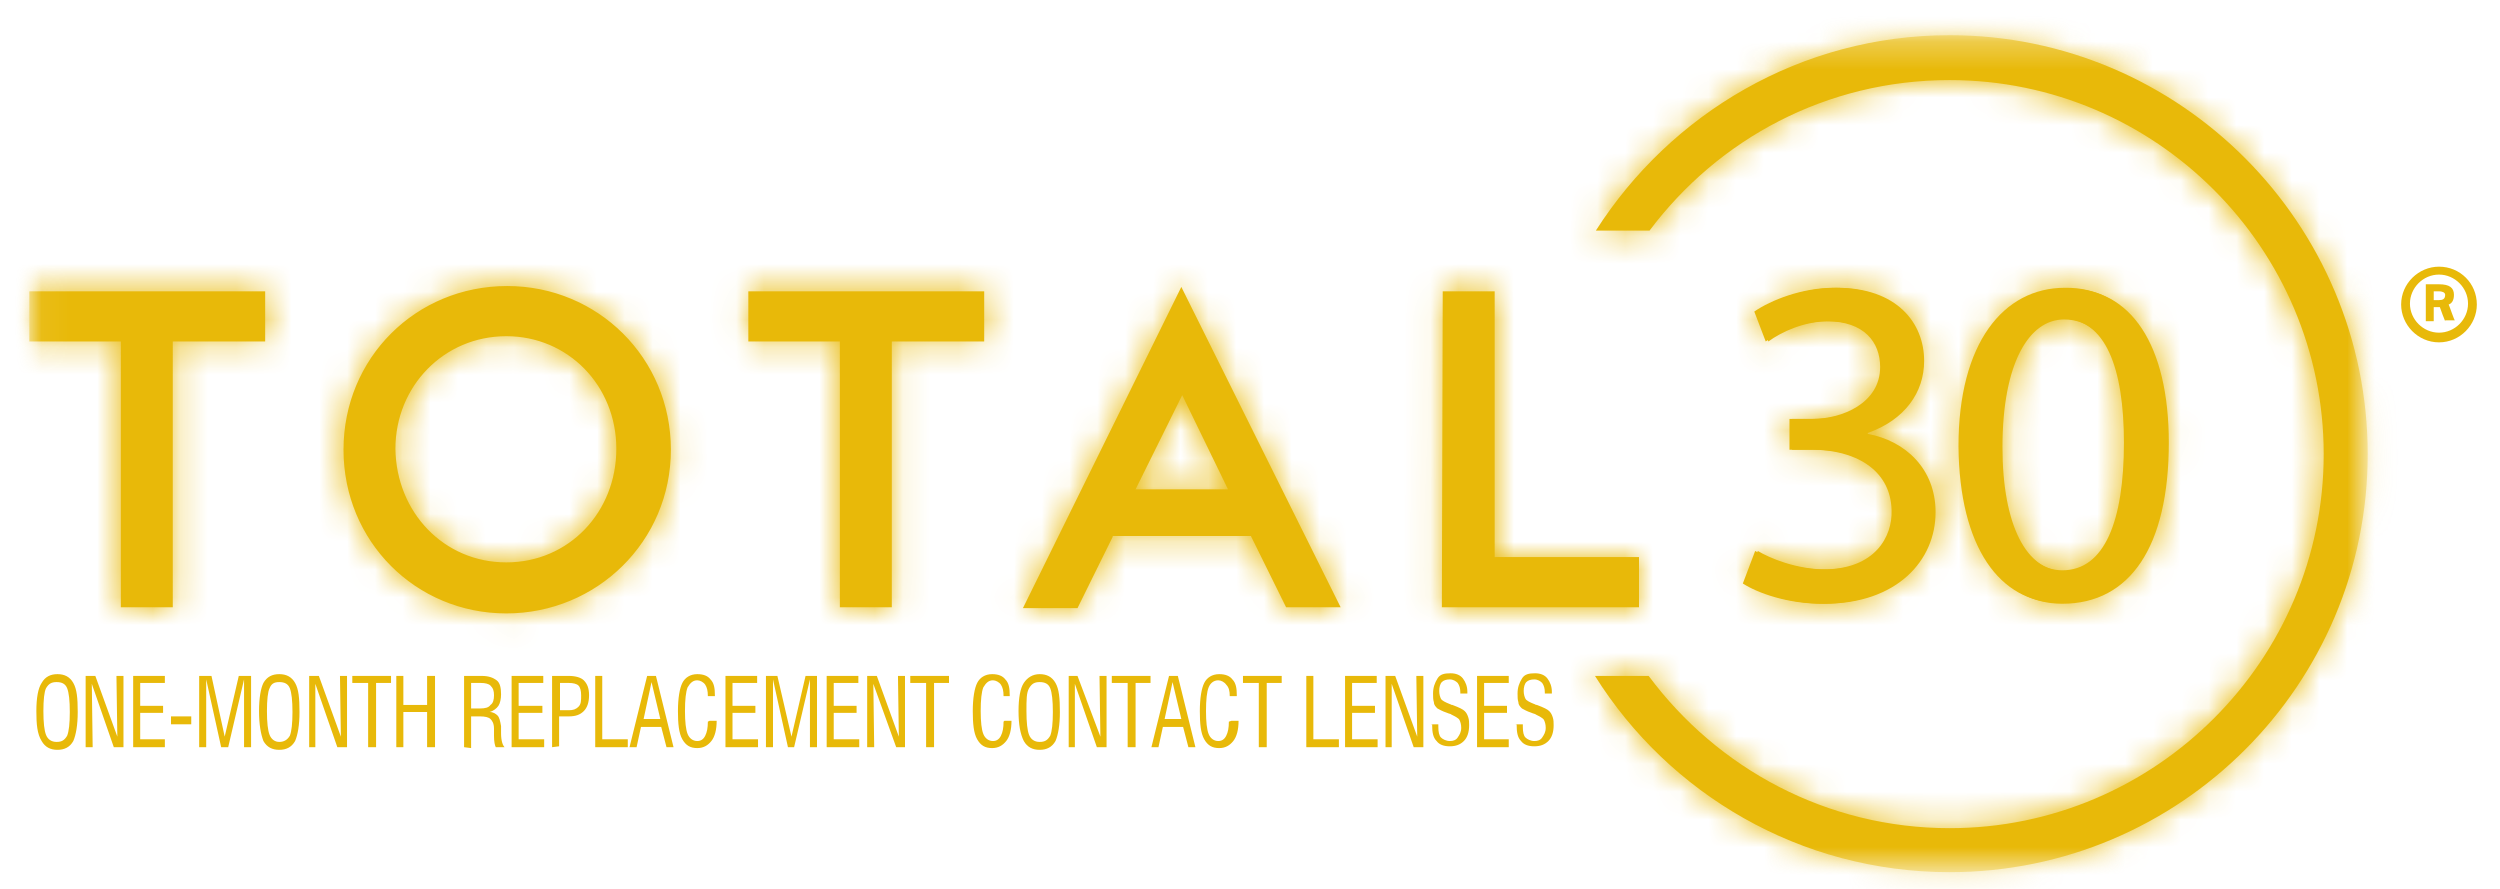
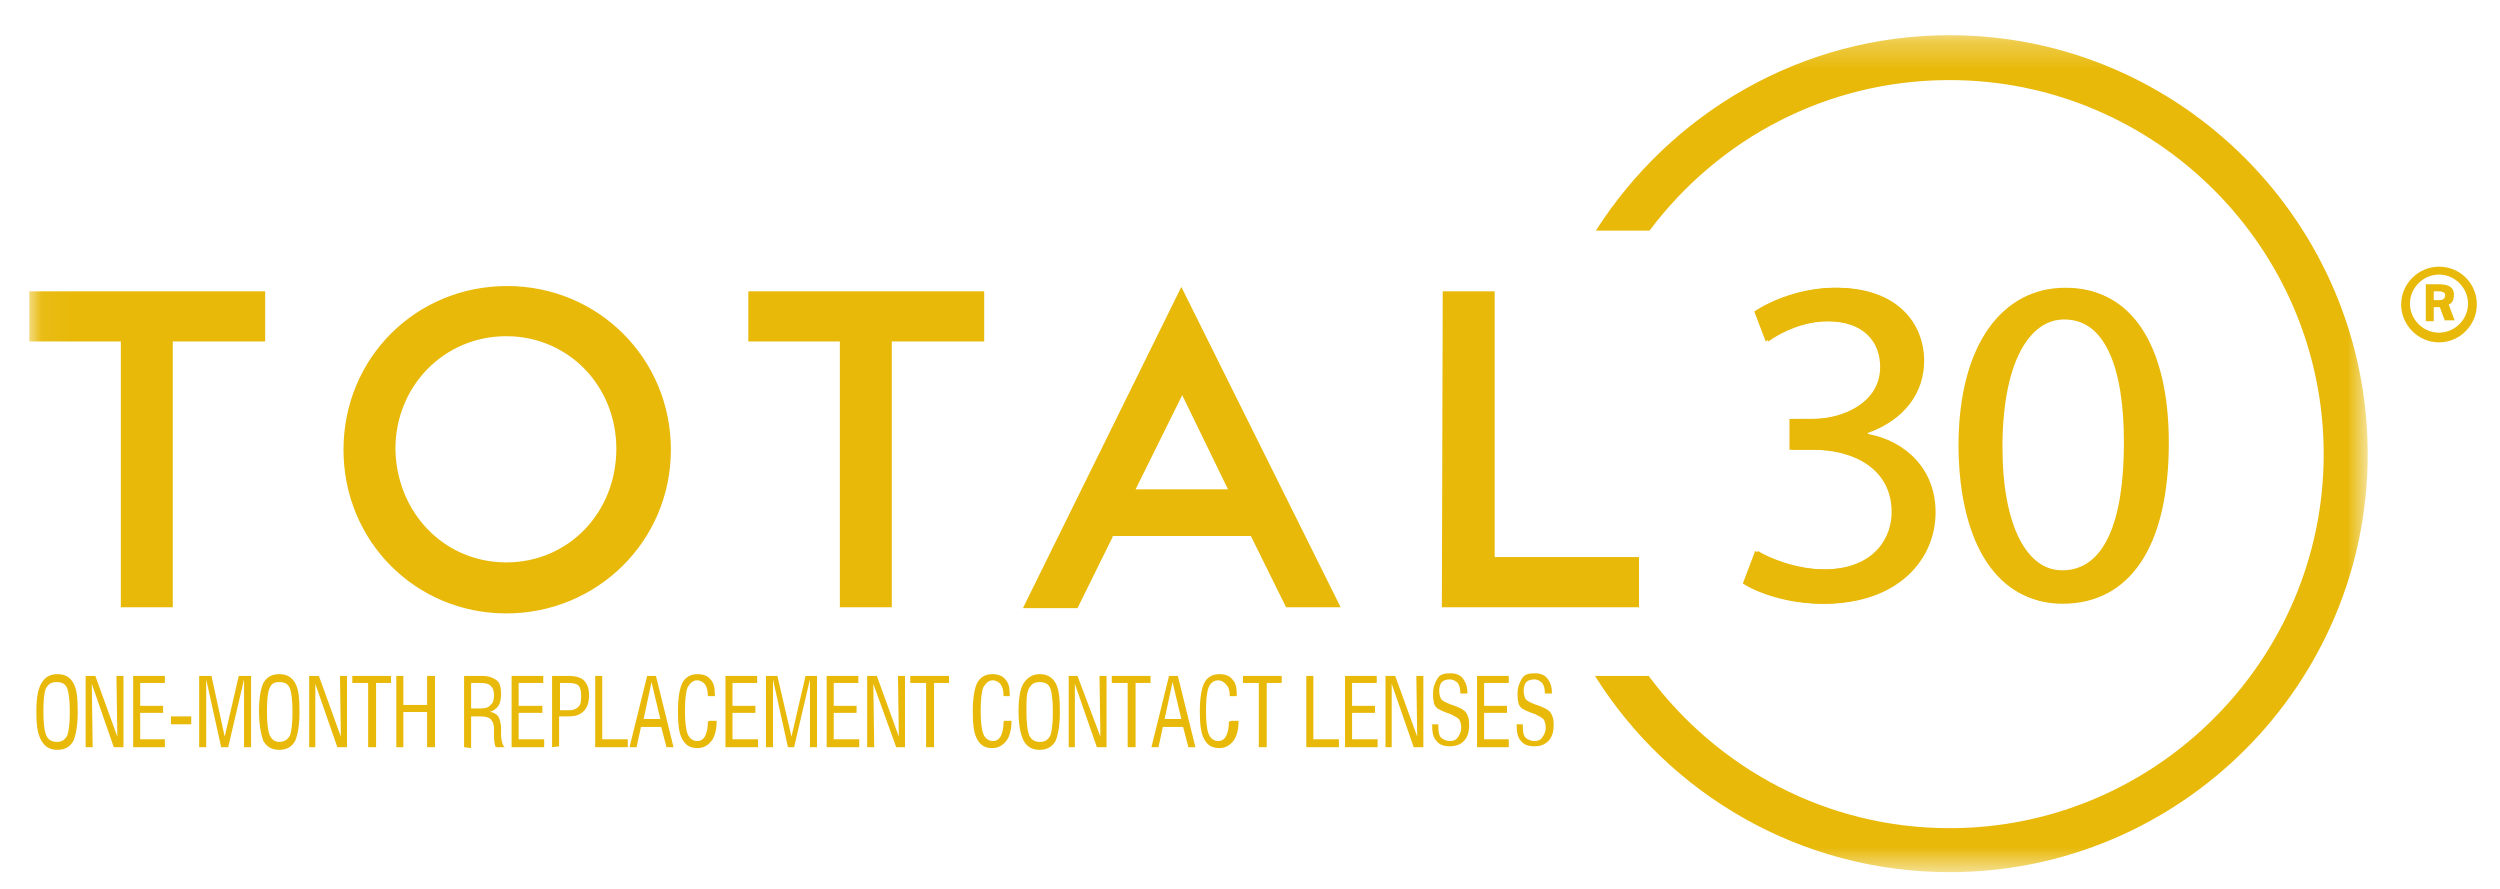
<svg xmlns="http://www.w3.org/2000/svg" width="90" height="32" viewBox="0 0 90 32" fill="none">
  <g clip-path="url(#clip0_2021_3859)">
    <mask id="mask0_2021_3859" style="mask-type:luminance" maskUnits="userSpaceOnUse" x="1" y="1" width="85" height="31">
      <path d="M85.237 1.267H1.055V31.398H85.237V1.267Z" fill="white" />
    </mask>
    <g mask="url(#mask0_2021_3859)">
      <path d="M4.35 12.293H1.055V10.487H9.546V12.293H6.22V21.861H4.35V12.293ZM18.227 22.083C14.964 22.083 12.366 19.485 12.366 16.19C12.366 12.895 14.964 10.297 18.259 10.297C21.523 10.297 24.152 12.895 24.152 16.19C24.152 19.485 21.491 22.083 18.227 22.083ZM18.227 20.246C20.477 20.246 22.188 18.44 22.188 16.158C22.188 13.877 20.445 12.103 18.227 12.103C15.978 12.103 14.235 13.909 14.235 16.158C14.267 18.44 15.978 20.246 18.227 20.246ZM30.235 12.293H26.94V10.487H35.431V12.293H32.105V21.861H30.235V12.293ZM40.057 19.327L38.79 21.893H36.825L42.528 10.329L48.263 21.861H46.299L45.031 19.295H40.057V19.327ZM42.56 14.226L40.881 17.616H44.208L42.56 14.226ZM51.938 10.487H53.808V20.055H59.004V21.861H51.907L51.938 10.487ZM70.188 31.398C78.489 31.398 85.237 24.649 85.237 16.349C85.237 8.048 78.489 1.267 70.188 1.267C64.833 1.267 60.144 4.087 57.451 8.301H59.384C61.855 5.006 65.752 2.883 70.188 2.883C77.602 2.883 83.653 8.935 83.653 16.349C83.653 23.762 77.602 29.814 70.188 29.814C65.752 29.814 61.824 27.659 59.352 24.333H57.419C60.081 28.578 64.802 31.398 70.188 31.398ZM63.281 19.834C63.693 20.087 64.675 20.499 65.721 20.499C67.621 20.499 68.224 19.295 68.192 18.376C68.16 16.855 66.798 16.19 65.34 16.19H64.516V15.081H65.34C66.418 15.081 67.78 14.511 67.78 13.212C67.78 12.325 67.21 11.564 65.847 11.564C64.96 11.564 64.136 11.945 63.661 12.293L63.249 11.216C63.851 10.804 64.96 10.36 66.132 10.36C68.287 10.36 69.269 11.628 69.269 12.99C69.269 14.131 68.572 15.113 67.241 15.588V15.62C68.604 15.873 69.681 16.887 69.681 18.44C69.681 20.182 68.287 21.735 65.689 21.735C64.453 21.735 63.376 21.355 62.837 21.006L63.281 19.834ZM78.077 15.937C78.077 19.675 76.683 21.735 74.243 21.735C72.089 21.735 70.631 19.739 70.6 16.095C70.6 12.388 72.216 10.392 74.433 10.392C76.715 10.36 78.077 12.42 78.077 15.937ZM72.089 16.095C72.089 18.947 72.976 20.562 74.307 20.562C75.827 20.562 76.525 18.788 76.525 15.968C76.525 13.275 75.859 11.501 74.307 11.501C73.039 11.501 72.089 13.085 72.089 16.095Z" fill="#E8B909" />
      <mask id="mask1_2021_3859" style="mask-type:luminance" maskUnits="userSpaceOnUse" x="1" y="1" width="85" height="31">
        <path d="M4.35 12.293H1.055V10.487H9.546V12.293H6.22V21.861H4.35V12.293ZM18.227 22.083C14.964 22.083 12.366 19.485 12.366 16.19C12.366 12.895 14.964 10.297 18.259 10.297C21.523 10.297 24.152 12.895 24.152 16.19C24.152 19.485 21.491 22.083 18.227 22.083ZM18.227 20.246C20.477 20.246 22.188 18.44 22.188 16.158C22.188 13.877 20.445 12.103 18.227 12.103C15.978 12.103 14.235 13.909 14.235 16.158C14.267 18.44 15.978 20.246 18.227 20.246ZM30.235 12.293H26.94V10.487H35.431V12.293H32.105V21.861H30.235V12.293ZM40.057 19.327L38.79 21.893H36.825L42.528 10.329L48.263 21.861H46.299L45.031 19.295H40.057V19.327ZM42.56 14.226L40.881 17.616H44.208L42.56 14.226ZM51.938 10.487H53.808V20.055H59.004V21.861H51.907L51.938 10.487ZM70.188 31.398C78.489 31.398 85.237 24.649 85.237 16.349C85.237 8.048 78.489 1.267 70.188 1.267C64.833 1.267 60.144 4.087 57.451 8.301H59.384C61.855 5.006 65.752 2.883 70.188 2.883C77.602 2.883 83.653 8.935 83.653 16.349C83.653 23.762 77.602 29.814 70.188 29.814C65.752 29.814 61.824 27.659 59.352 24.333H57.419C60.081 28.578 64.802 31.398 70.188 31.398ZM63.281 19.834C63.693 20.087 64.675 20.499 65.721 20.499C67.621 20.499 68.224 19.295 68.192 18.376C68.16 16.855 66.798 16.19 65.34 16.19H64.516V15.081H65.34C66.418 15.081 67.78 14.511 67.78 13.212C67.78 12.325 67.21 11.564 65.847 11.564C64.96 11.564 64.136 11.945 63.661 12.293L63.249 11.216C63.851 10.804 64.96 10.36 66.132 10.36C68.287 10.36 69.269 11.628 69.269 12.99C69.269 14.131 68.572 15.113 67.241 15.588V15.62C68.604 15.873 69.681 16.887 69.681 18.44C69.681 20.182 68.287 21.735 65.689 21.735C64.453 21.735 63.376 21.355 62.837 21.006L63.281 19.834ZM78.077 15.937C78.077 19.675 76.683 21.735 74.243 21.735C72.089 21.735 70.631 19.739 70.6 16.095C70.6 12.388 72.216 10.392 74.433 10.392C76.715 10.36 78.077 12.42 78.077 15.937ZM72.089 16.095C72.089 18.947 72.976 20.562 74.307 20.562C75.827 20.562 76.525 18.788 76.525 15.968C76.525 13.275 75.859 11.501 74.307 11.501C73.039 11.501 72.089 13.085 72.089 16.095Z" fill="white" />
      </mask>
      <g mask="url(#mask1_2021_3859)">
-         <path d="M-13.994 16.349L43.131 -40.808L100.287 16.349L43.131 73.505L-13.994 16.349Z" fill="#E8B909" />
-       </g>
+         </g>
    </g>
    <path d="M63.186 19.834C63.598 20.087 64.58 20.499 65.625 20.499C67.526 20.499 68.128 19.295 68.097 18.376C68.065 16.855 66.703 16.19 65.245 16.19H64.421V15.081H65.245C66.322 15.081 67.685 14.511 67.685 13.212C67.685 12.325 67.115 11.564 65.752 11.564C64.865 11.564 64.041 11.944 63.566 12.293L63.154 11.216C63.756 10.804 64.865 10.36 66.037 10.36C68.192 10.36 69.174 11.628 69.174 12.99C69.174 14.131 68.477 15.113 67.146 15.588V15.62C68.508 15.873 69.586 16.887 69.586 18.44C69.586 20.182 68.192 21.735 65.594 21.735C64.358 21.735 63.281 21.354 62.742 21.006L63.186 19.834Z" fill="#E8B909" />
    <path d="M77.982 15.905C77.982 19.644 76.588 21.703 74.148 21.703C71.994 21.703 70.537 19.707 70.505 16.063C70.505 12.356 72.121 10.36 74.338 10.36C76.651 10.329 77.982 12.42 77.982 15.905ZM72.026 16.063C72.026 18.915 72.913 20.531 74.243 20.531C75.764 20.531 76.461 18.756 76.461 15.937C76.461 13.244 75.796 11.469 74.243 11.469C72.945 11.501 72.026 13.085 72.026 16.063Z" fill="#E8B909" />
    <path d="M1.309 25.6C1.309 25.125 1.372 24.776 1.499 24.586C1.625 24.364 1.816 24.269 2.069 24.269C2.322 24.269 2.513 24.364 2.639 24.586C2.766 24.808 2.798 25.125 2.798 25.632C2.798 26.107 2.734 26.456 2.639 26.677C2.513 26.899 2.322 26.994 2.069 26.994C1.816 26.994 1.625 26.899 1.499 26.677C1.34 26.424 1.309 26.075 1.309 25.6ZM1.562 25.6C1.562 26.012 1.594 26.297 1.657 26.456C1.72 26.614 1.847 26.709 2.037 26.709C2.227 26.709 2.322 26.646 2.417 26.487C2.481 26.329 2.513 26.044 2.513 25.632C2.513 25.22 2.481 24.935 2.417 24.776C2.354 24.618 2.227 24.555 2.037 24.555C1.847 24.555 1.752 24.618 1.657 24.776C1.594 24.903 1.562 25.188 1.562 25.6Z" fill="#E8B909" />
    <path d="M3.083 26.899V24.333H3.432L4.224 26.519L4.192 24.333H4.445V26.899H4.097L3.305 24.618L3.336 26.899H3.083Z" fill="#E8B909" />
    <path d="M4.794 26.899V24.333H5.935V24.586H5.047V25.41H5.871V25.663H5.047V26.614H5.935V26.899H4.794Z" fill="#E8B909" />
    <path d="M6.885 25.79H6.156V26.075H6.885V25.79Z" fill="#E8B909" />
    <path d="M8.786 26.899V24.459L8.215 26.899H7.962L7.423 24.459V26.899H7.17V24.333H7.613L8.089 26.519L8.596 24.333H9.039V26.899H8.786Z" fill="#E8B909" />
    <path d="M9.325 25.6C9.325 25.125 9.388 24.776 9.483 24.586C9.61 24.364 9.8 24.269 10.053 24.269C10.307 24.269 10.497 24.364 10.624 24.586C10.75 24.808 10.782 25.125 10.782 25.632C10.782 26.107 10.719 26.456 10.624 26.677C10.497 26.899 10.307 26.994 10.053 26.994C9.8 26.994 9.61 26.899 9.483 26.677C9.388 26.424 9.325 26.075 9.325 25.6ZM9.61 25.6C9.61 26.012 9.642 26.297 9.705 26.456C9.768 26.614 9.895 26.709 10.053 26.709C10.212 26.709 10.339 26.646 10.434 26.487C10.497 26.329 10.529 26.044 10.529 25.632C10.529 25.22 10.497 24.935 10.434 24.776C10.37 24.618 10.243 24.555 10.053 24.555C9.863 24.555 9.768 24.618 9.705 24.776C9.642 24.903 9.61 25.188 9.61 25.6Z" fill="#E8B909" />
    <path d="M11.13 26.899V24.333H11.479L12.271 26.519L12.239 24.333H12.493V26.899H12.144L11.352 24.618V26.899H11.13Z" fill="#E8B909" />
    <path d="M13.253 26.899V24.586H12.683V24.333H14.077V24.586H13.539V26.899H13.253Z" fill="#E8B909" />
    <path d="M14.267 26.899V24.333H14.521V25.378H15.376V24.333H15.661V26.899H15.376V25.632H14.521V26.899H14.267Z" fill="#E8B909" />
    <path d="M16.707 26.899V24.333H17.341C17.594 24.333 17.753 24.396 17.879 24.491C18.006 24.586 18.038 24.776 18.038 24.998C18.038 25.156 18.006 25.315 17.943 25.41C17.879 25.505 17.753 25.6 17.626 25.632C17.753 25.632 17.848 25.695 17.911 25.758C17.974 25.822 18.006 25.948 18.038 26.139C18.038 26.202 18.038 26.297 18.038 26.392C18.038 26.677 18.101 26.836 18.165 26.899H17.848C17.816 26.836 17.784 26.709 17.784 26.487C17.784 26.392 17.784 26.297 17.784 26.234C17.784 26.044 17.721 25.948 17.657 25.885C17.594 25.822 17.467 25.79 17.277 25.79H16.96V26.931L16.707 26.899ZM16.96 25.505H17.277C17.467 25.505 17.594 25.473 17.657 25.378C17.753 25.315 17.784 25.188 17.784 25.03C17.784 24.871 17.753 24.776 17.657 24.681C17.594 24.618 17.467 24.586 17.309 24.586H16.96V25.505Z" fill="#E8B909" />
    <path d="M18.418 26.899V24.333H19.558V24.586H18.671V25.41H19.526V25.663H18.671V26.614H19.59V26.899H18.418Z" fill="#E8B909" />
    <path d="M19.875 26.899V24.333H20.477C20.73 24.333 20.921 24.396 21.016 24.491C21.142 24.618 21.206 24.776 21.206 25.03C21.206 25.283 21.142 25.473 21.016 25.6C20.889 25.727 20.73 25.79 20.477 25.79H20.128V26.867L19.875 26.899ZM20.128 25.568H20.477C20.635 25.568 20.73 25.537 20.826 25.442C20.921 25.346 20.921 25.22 20.921 25.03C20.921 24.871 20.889 24.745 20.826 24.681C20.762 24.618 20.635 24.586 20.477 24.586H20.16V25.568H20.128Z" fill="#E8B909" />
    <path d="M21.428 26.899V24.333H21.681V26.614H22.6V26.899H21.428Z" fill="#E8B909" />
    <path d="M22.663 26.899L23.297 24.333H23.614L24.247 26.899H23.994L23.804 26.17H23.075L22.917 26.899H22.663ZM23.17 25.885H23.772L23.455 24.555L23.17 25.885Z" fill="#E8B909" />
    <path d="M25.546 25.948H25.8C25.8 26.265 25.736 26.519 25.61 26.677C25.483 26.836 25.325 26.931 25.103 26.931C24.849 26.931 24.691 26.836 24.564 26.614C24.437 26.392 24.406 26.044 24.406 25.6C24.406 25.125 24.469 24.776 24.564 24.586C24.659 24.396 24.849 24.269 25.103 24.269C25.325 24.269 25.483 24.333 25.578 24.459C25.705 24.586 25.736 24.776 25.736 25.03V25.061H25.483C25.483 24.871 25.451 24.745 25.388 24.649C25.325 24.555 25.198 24.491 25.103 24.491C24.944 24.491 24.849 24.586 24.754 24.745C24.691 24.903 24.659 25.188 24.659 25.6C24.659 25.98 24.691 26.265 24.754 26.424C24.818 26.582 24.944 26.677 25.103 26.677C25.23 26.677 25.325 26.614 25.388 26.487C25.451 26.36 25.483 26.202 25.483 25.98L25.546 25.948Z" fill="#E8B909" />
    <path d="M26.117 26.899V24.333H27.257V24.586H26.37V25.41H27.194V25.663H26.37V26.614H27.289V26.899H26.117Z" fill="#E8B909" />
    <path d="M29.158 26.899V24.459L28.588 26.899H28.366L27.828 24.459V26.899H27.574V24.333H27.986L28.493 26.519L29 24.333H29.412V26.899H29.158Z" fill="#E8B909" />
    <path d="M29.76 26.899V24.333H30.901V24.586H30.014V25.41H30.837V25.663H30.014V26.614H30.933V26.899H29.76Z" fill="#E8B909" />
    <path d="M31.218 26.899V24.333H31.566L32.358 26.519L32.327 24.333H32.58V26.899H32.263L31.44 24.618L31.471 26.899H31.218Z" fill="#E8B909" />
    <path d="M33.34 26.899V24.586H32.77V24.333H34.164V24.586H33.626V26.899H33.34Z" fill="#E8B909" />
    <path d="M36.16 25.948H36.414C36.414 26.265 36.35 26.519 36.224 26.677C36.097 26.836 35.938 26.931 35.717 26.931C35.463 26.931 35.305 26.836 35.178 26.614C35.051 26.392 35.02 26.044 35.02 25.6C35.02 25.125 35.083 24.776 35.178 24.586C35.273 24.396 35.463 24.269 35.717 24.269C35.938 24.269 36.097 24.333 36.192 24.459C36.319 24.586 36.35 24.776 36.35 25.03V25.061H36.128C36.128 24.871 36.097 24.745 36.033 24.649C35.97 24.555 35.843 24.491 35.748 24.491C35.59 24.491 35.495 24.586 35.4 24.745C35.336 24.903 35.305 25.188 35.305 25.6C35.305 25.98 35.336 26.265 35.4 26.424C35.463 26.582 35.59 26.677 35.748 26.677C35.875 26.677 35.97 26.614 36.033 26.487C36.097 26.36 36.128 26.202 36.128 25.98L36.16 25.948Z" fill="#E8B909" />
    <path d="M36.667 25.6C36.667 25.125 36.73 24.776 36.857 24.586C36.984 24.396 37.174 24.269 37.427 24.269C37.681 24.269 37.871 24.364 37.998 24.586C38.124 24.808 38.156 25.125 38.156 25.632C38.156 26.107 38.093 26.456 37.998 26.677C37.871 26.899 37.681 26.994 37.427 26.994C37.174 26.994 36.984 26.899 36.857 26.677C36.73 26.424 36.667 26.075 36.667 25.6ZM36.952 25.6C36.952 26.012 36.984 26.297 37.047 26.456C37.111 26.614 37.237 26.709 37.427 26.709C37.617 26.709 37.712 26.646 37.808 26.487C37.871 26.329 37.903 26.044 37.903 25.632C37.903 25.22 37.871 24.935 37.808 24.776C37.744 24.618 37.617 24.555 37.427 24.555C37.237 24.555 37.142 24.618 37.047 24.776C36.952 24.935 36.952 25.188 36.952 25.6Z" fill="#E8B909" />
    <path d="M38.473 26.899V24.333H38.79L39.614 26.519L39.582 24.333H39.836V26.899H39.487L38.695 24.618V26.899H38.473Z" fill="#E8B909" />
    <path d="M40.596 26.899V24.586H40.025V24.333H41.419V24.586H40.881V26.899H40.596Z" fill="#E8B909" />
    <path d="M41.451 26.899L42.085 24.333H42.402L43.035 26.899H42.782L42.592 26.17H41.863L41.705 26.899H41.451ZM41.926 25.885H42.528L42.212 24.555L41.926 25.885Z" fill="#E8B909" />
    <path d="M44.334 25.948H44.588C44.588 26.265 44.525 26.519 44.398 26.677C44.271 26.836 44.113 26.931 43.891 26.931C43.637 26.931 43.479 26.836 43.352 26.614C43.225 26.392 43.194 26.044 43.194 25.6C43.194 25.125 43.257 24.776 43.352 24.586C43.447 24.396 43.637 24.269 43.891 24.269C44.113 24.269 44.271 24.333 44.366 24.459C44.493 24.586 44.525 24.776 44.525 25.03V25.061H44.271C44.271 24.871 44.239 24.745 44.144 24.649C44.081 24.555 43.954 24.491 43.859 24.491C43.701 24.491 43.574 24.586 43.511 24.745C43.447 24.903 43.416 25.188 43.416 25.6C43.416 25.98 43.447 26.265 43.511 26.424C43.574 26.582 43.701 26.677 43.859 26.677C43.986 26.677 44.081 26.614 44.144 26.487C44.208 26.36 44.239 26.202 44.239 25.98L44.334 25.948Z" fill="#E8B909" />
    <path d="M45.317 26.899V24.586H44.747V24.333H46.141V24.586H45.602V26.899H45.317Z" fill="#E8B909" />
    <path d="M47.027 26.899V24.333H47.281V26.614H48.2V26.899H47.027Z" fill="#E8B909" />
    <path d="M48.422 26.899V24.333H49.562V24.586H48.675V25.41H49.499V25.663H48.675V26.614H49.594V26.899H48.422Z" fill="#E8B909" />
    <path d="M49.879 26.899V24.333H50.227L51.02 26.519L50.988 24.333H51.241V26.899H50.893L50.101 24.618V26.899H49.879Z" fill="#E8B909" />
    <path d="M51.526 26.075H51.78V26.17C51.78 26.36 51.812 26.487 51.875 26.55C51.938 26.614 52.065 26.677 52.192 26.677C52.318 26.677 52.413 26.645 52.477 26.55C52.54 26.455 52.604 26.36 52.604 26.202C52.604 26.075 52.572 25.98 52.54 25.917C52.508 25.854 52.382 25.79 52.255 25.727C52.223 25.695 52.16 25.695 52.097 25.663C51.907 25.6 51.812 25.537 51.748 25.505C51.685 25.442 51.621 25.378 51.621 25.283C51.59 25.188 51.59 25.093 51.59 24.966C51.59 24.744 51.653 24.586 51.748 24.428C51.843 24.269 52.002 24.238 52.223 24.238C52.413 24.238 52.572 24.301 52.667 24.428C52.762 24.554 52.825 24.713 52.825 24.903V24.935C52.825 24.966 52.825 24.966 52.825 24.966H52.572V24.935C52.572 24.776 52.54 24.681 52.477 24.586C52.413 24.523 52.318 24.459 52.192 24.459C52.065 24.459 51.97 24.491 51.907 24.554C51.843 24.618 51.812 24.744 51.812 24.871C51.812 24.998 51.843 25.093 51.875 25.156C51.907 25.22 52.033 25.283 52.192 25.346C52.223 25.346 52.223 25.378 52.287 25.378C52.54 25.473 52.667 25.537 52.73 25.6C52.794 25.663 52.825 25.727 52.857 25.822C52.889 25.917 52.889 26.012 52.889 26.107C52.889 26.36 52.825 26.55 52.699 26.677C52.572 26.804 52.413 26.867 52.192 26.867C51.97 26.867 51.812 26.804 51.717 26.677C51.59 26.55 51.558 26.36 51.558 26.107V26.075C51.526 26.107 51.526 26.075 51.526 26.075Z" fill="#E8B909" />
    <path d="M53.174 26.899V24.333H54.315V24.586H53.428V25.41H54.252V25.663H53.428V26.614H54.315V26.899H53.174Z" fill="#E8B909" />
    <path d="M54.568 26.075H54.822V26.17C54.822 26.36 54.853 26.487 54.917 26.55C54.98 26.614 55.107 26.677 55.234 26.677C55.36 26.677 55.456 26.645 55.519 26.55C55.582 26.455 55.646 26.36 55.646 26.202C55.646 26.075 55.614 25.98 55.582 25.917C55.55 25.854 55.424 25.79 55.297 25.727C55.265 25.695 55.202 25.695 55.139 25.663C54.949 25.6 54.853 25.537 54.79 25.505C54.727 25.442 54.663 25.378 54.663 25.283C54.632 25.188 54.632 25.093 54.632 24.966C54.632 24.744 54.695 24.586 54.79 24.428C54.885 24.269 55.044 24.238 55.265 24.238C55.456 24.238 55.614 24.301 55.709 24.428C55.804 24.554 55.867 24.713 55.867 24.903V24.935C55.867 24.966 55.867 24.966 55.867 24.966H55.614V24.935C55.614 24.776 55.582 24.681 55.519 24.586C55.456 24.523 55.36 24.459 55.234 24.459C55.107 24.459 55.012 24.491 54.949 24.554C54.885 24.618 54.853 24.744 54.853 24.871C54.853 24.998 54.885 25.093 54.917 25.156C54.949 25.22 55.075 25.283 55.234 25.346C55.265 25.346 55.265 25.378 55.329 25.378C55.582 25.473 55.709 25.537 55.772 25.6C55.836 25.663 55.867 25.727 55.899 25.822C55.931 25.917 55.931 26.012 55.931 26.107C55.931 26.36 55.867 26.55 55.741 26.677C55.614 26.804 55.456 26.867 55.234 26.867C55.012 26.867 54.853 26.804 54.758 26.677C54.632 26.55 54.6 26.36 54.6 26.107V26.075C54.568 26.107 54.568 26.075 54.568 26.075Z" fill="#E8B909" />
    <path d="M87.804 12.325C87.043 12.325 86.441 11.691 86.441 10.962C86.441 10.202 87.075 9.6 87.804 9.6C88.564 9.6 89.166 10.202 89.166 10.962C89.166 11.691 88.564 12.325 87.804 12.325ZM87.804 9.885C87.234 9.885 86.758 10.36 86.758 10.931C86.758 11.501 87.234 11.976 87.804 11.976C88.374 11.976 88.849 11.501 88.849 10.931C88.849 10.36 88.374 9.885 87.804 9.885ZM88.026 11.564C87.994 11.501 87.867 11.152 87.835 11.057H87.614V11.564H87.329V10.234H87.804C88.184 10.234 88.342 10.36 88.342 10.614C88.342 10.836 88.247 10.931 88.152 10.962C88.184 11.026 88.342 11.501 88.374 11.533H88.026V11.564ZM87.804 10.487H87.614V10.804H87.804C87.93 10.804 88.026 10.772 88.026 10.614C88.026 10.519 87.899 10.487 87.804 10.487Z" fill="#E8B909" />
  </g>
  <defs>
    <clipPath id="clip0_2021_3859">
      <rect width="89.98" height="32" fill="white" transform="translate(0.01)" />
    </clipPath>
  </defs>
</svg>